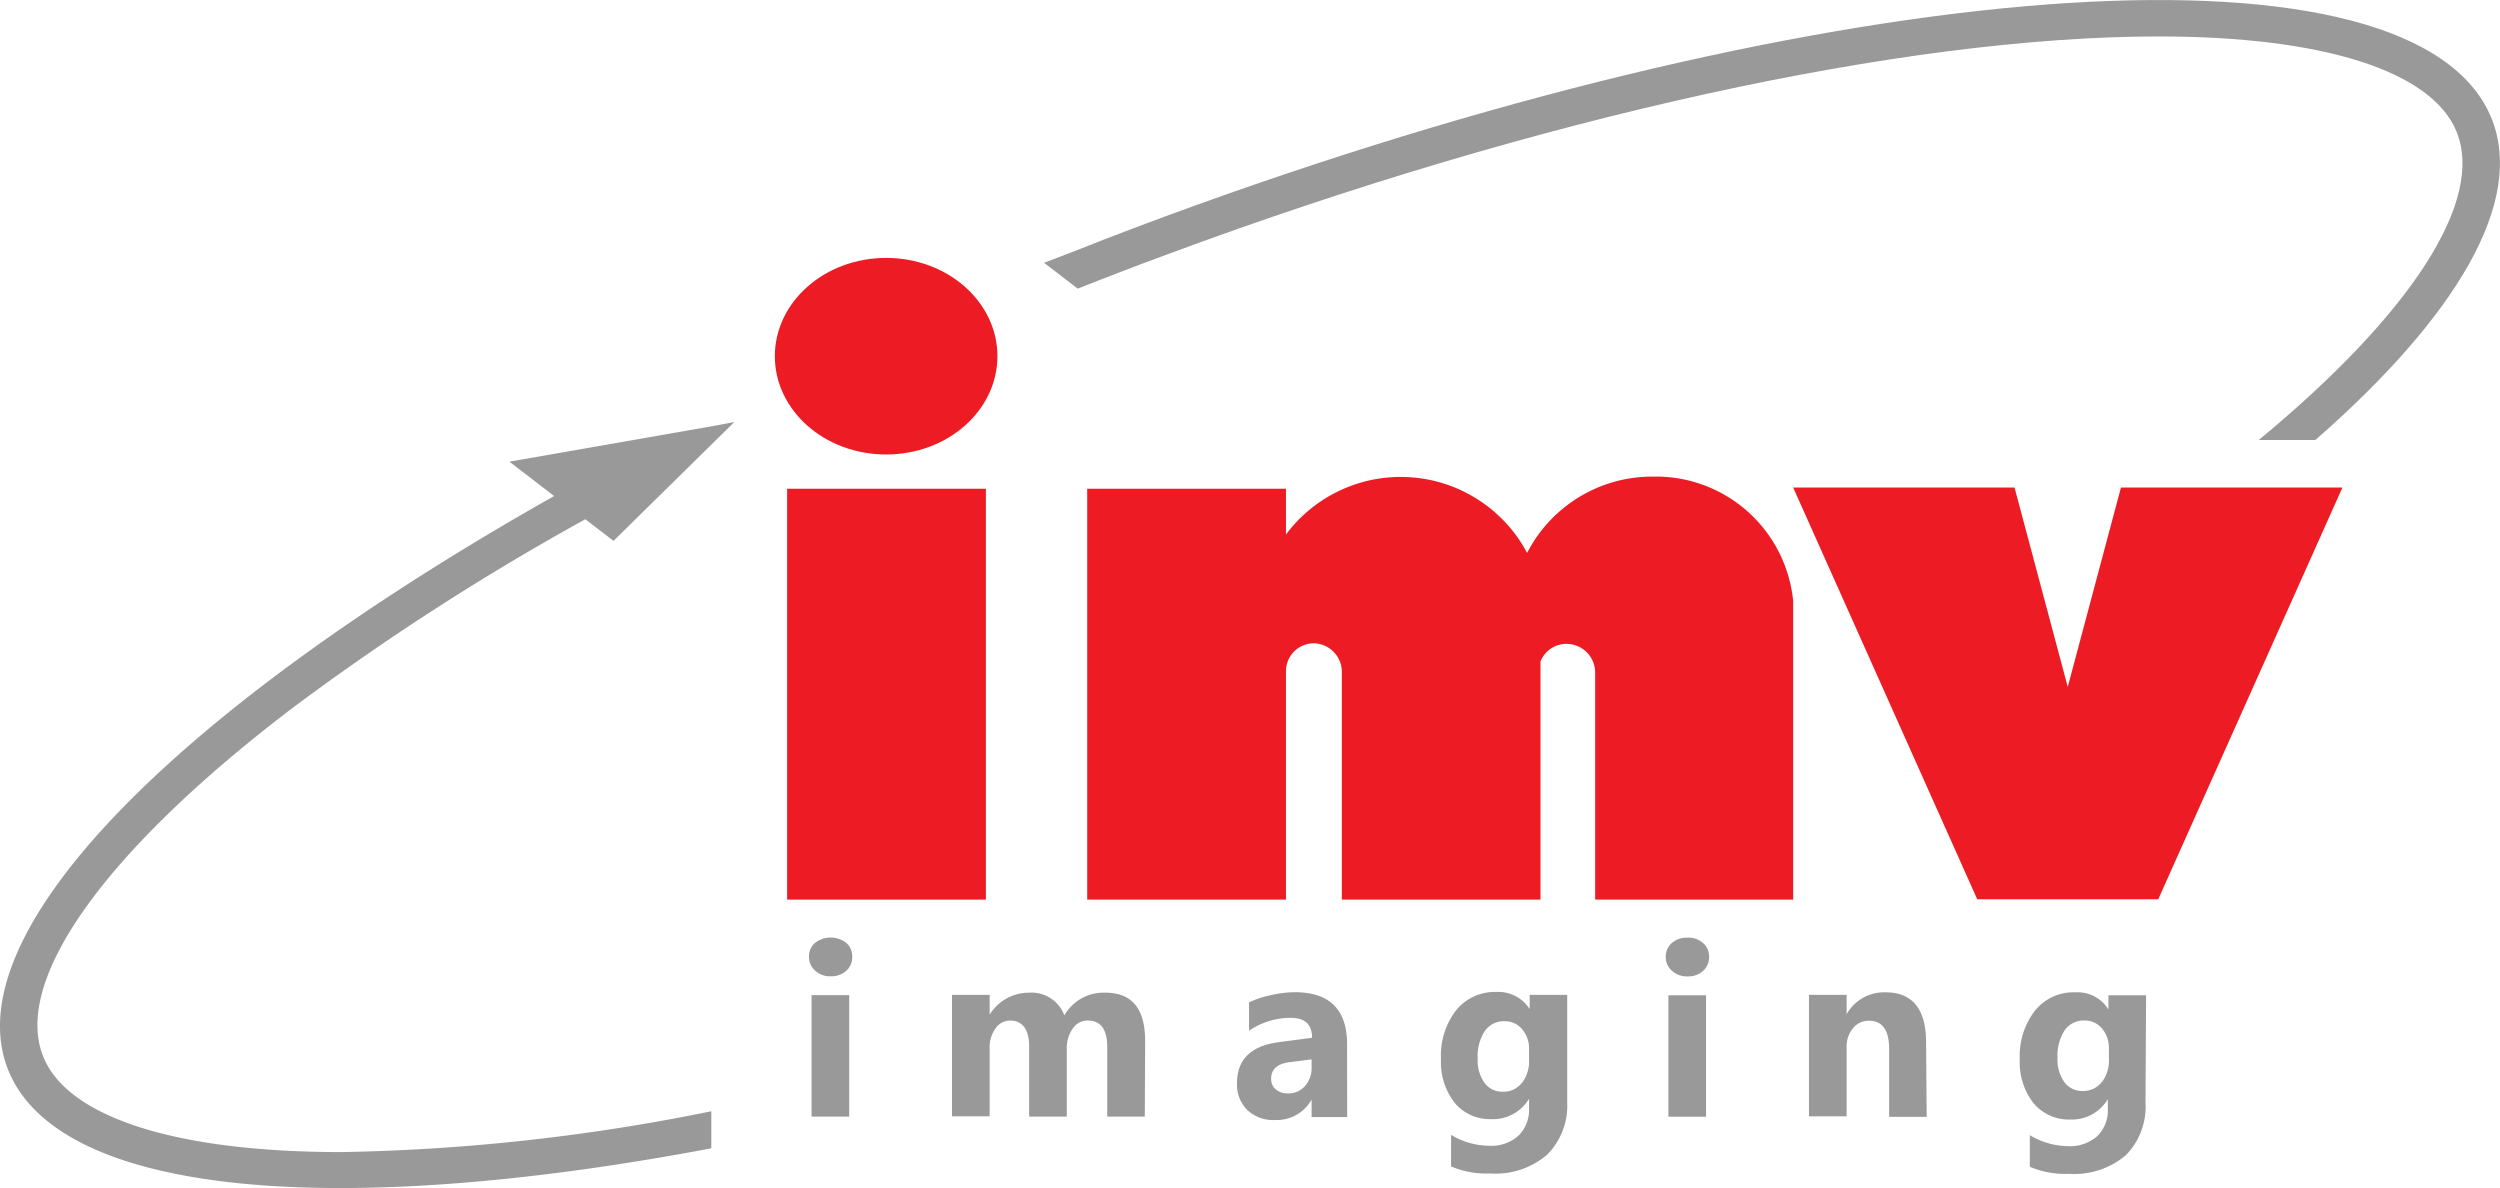
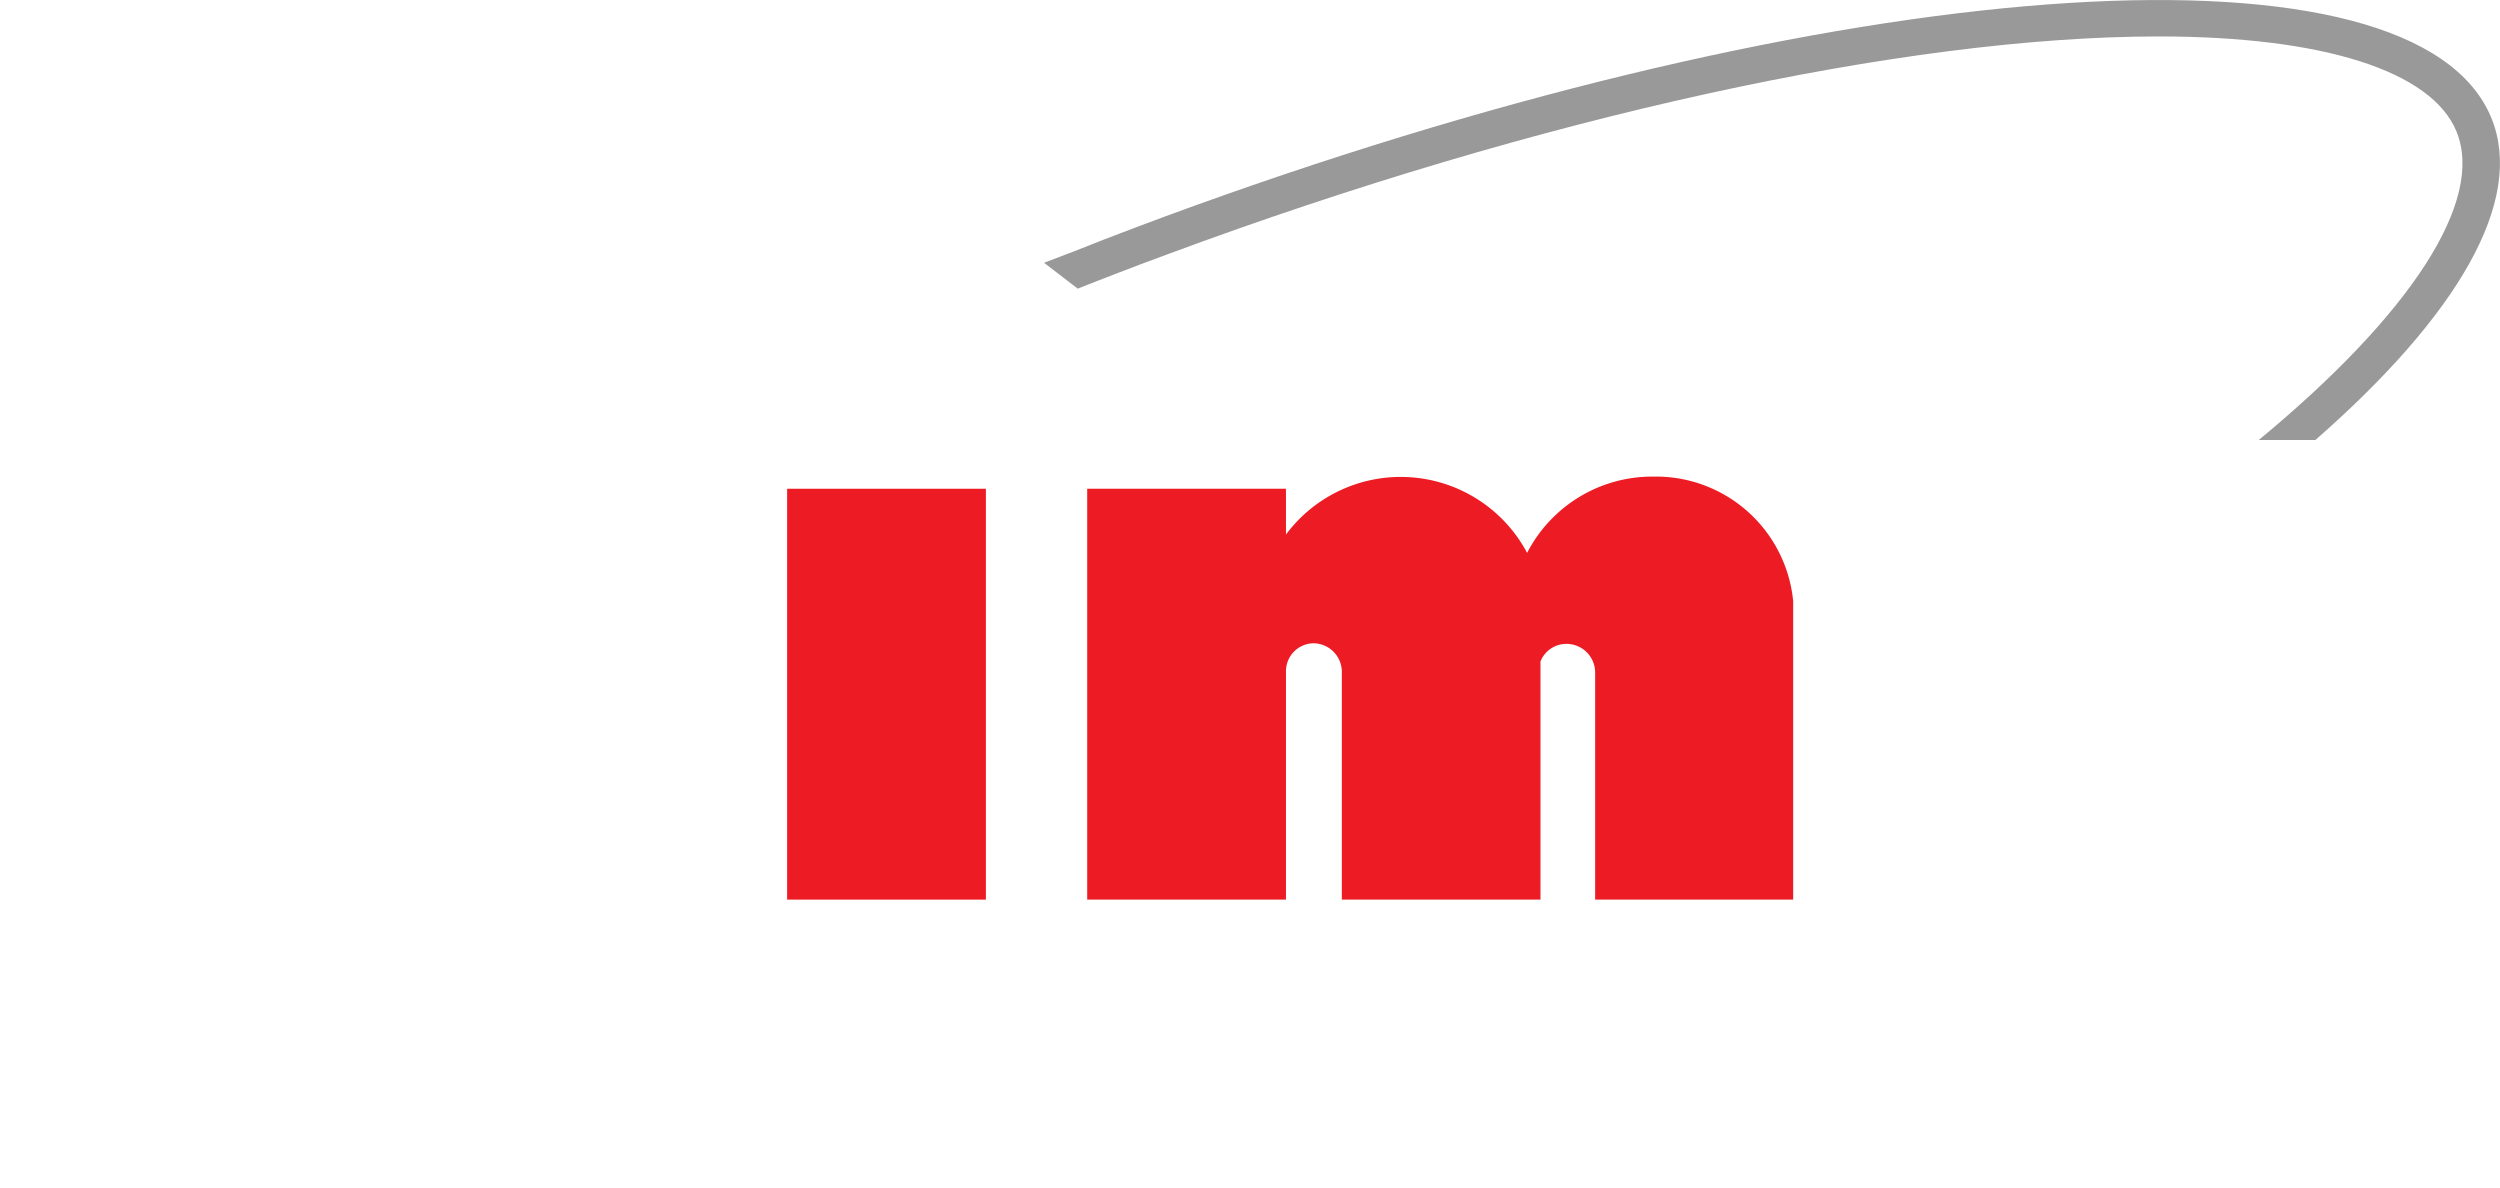
<svg xmlns="http://www.w3.org/2000/svg" id="Layer_1" data-name="Layer 1" viewBox="0 0 205.78 97.79">
  <defs>
    <style>.cls-1{fill:#ed1c24;}.cls-2{fill:#999;}</style>
  </defs>
  <rect class="cls-1" x="64.79" y="40.23" width="16.36" height="33.82" />
  <path class="cls-1" d="M147.6,74.05V49.48a11.35,11.35,0,0,0-11.51-10.25,11.58,11.58,0,0,0-10.39,6.28A11.78,11.78,0,0,0,105.85,44V40.23H89.49V74.05h16.36V55.26a2.3,2.3,0,0,1,2.3-2.31,2.36,2.36,0,0,1,2.3,2.37V74.05H126.8V54.45A2.29,2.29,0,0,1,129,53a2.36,2.36,0,0,1,2.3,2.37V74.05" />
-   <polyline class="cls-1" points="177.65 74.02 192.81 40.13 174.58 40.13 170.2 56.54 165.82 40.13 147.6 40.13 162.75 74.02" />
-   <path class="cls-1" d="M72.94,21.23c-5.06,0-9.16,3.62-9.16,8.09s4.1,8.09,9.16,8.09,9.16-3.62,9.16-8.09-4.1-8.09-9.16-8.09" />
  <path class="cls-2" d="M205.07,9.71C198.84-5.48,153.27-2.44,100.94,16q-5,1.76-10,3.69-2.5,1-5,1.94l2.77,2.13c1.1-.44,2.21-.87,3.33-1.3,1.39-.54,2.78-1.06,4.17-1.57C126.58,9.63,156.76,3,177.68,3c13.55,0,22.49,2.85,24.52,7.83,2.33,5.68-3.71,15-16.28,25.39h4.66C202.26,26,207.86,16.54,205.07,9.71" />
-   <path class="cls-2" d="M58.55,91.47A165.63,165.63,0,0,1,28.1,94.83C14.55,94.83,5.61,92,3.57,87,1,80.7,8.66,70,24.07,58.28A208.69,208.69,0,0,1,48.18,42.74l2.32,1.78L59.16,36l1.29-1.27L59.08,35l-17.15,3,3.68,2.83c-31,17.5-49.55,36-44.9,47.33C5,98.51,27.78,100.33,58.55,94.52Z" />
-   <path class="cls-2" d="M173,89.06a1.88,1.88,0,0,1-1.55.74,1.81,1.81,0,0,1-1.53-.73,3.19,3.19,0,0,1-.56-2,3.81,3.81,0,0,1,.59-2.27,1.9,1.9,0,0,1,1.61-.8,1.83,1.83,0,0,1,1.47.67,2.47,2.47,0,0,1,.56,1.62v.8a3,3,0,0,1-.59,2m3.65-7.17h-3.1v1.17h0a3,3,0,0,0-2.74-1.41,4.07,4.07,0,0,0-3.3,1.5,6.1,6.1,0,0,0-1.26,4,5.48,5.48,0,0,0,1.13,3.62,3.77,3.77,0,0,0,3,1.35,3.44,3.44,0,0,0,3.12-1.68h0v.79a3,3,0,0,1-.86,2.25,3.38,3.38,0,0,1-2.43.83,6.2,6.2,0,0,1-3.13-.9v2.6a7.39,7.39,0,0,0,3.22.58,6.56,6.56,0,0,0,4.68-1.53,5.68,5.68,0,0,0,1.62-4.33Zm-18.11,3.89q0-4.12-3.33-4.13A3.55,3.55,0,0,0,152,83.48h0V81.89h-3.1v10H152V86.21a2.32,2.32,0,0,1,.52-1.57,1.64,1.64,0,0,1,1.32-.62c1.11,0,1.66.78,1.66,2.33v5.58h3.09Zm-18.11-3.89h-3.1v10h3.1Zm-.25-2a1.52,1.52,0,0,0,.5-1.16,1.48,1.48,0,0,0-.5-1.14,1.84,1.84,0,0,0-1.28-.44,1.9,1.9,0,0,0-1.29.44,1.48,1.48,0,0,0-.5,1.14,1.51,1.51,0,0,0,.5,1.14,1.83,1.83,0,0,0,1.29.47,1.8,1.8,0,0,0,1.28-.45m-14.91,9.2a1.86,1.86,0,0,1-1.55.74,1.81,1.81,0,0,1-1.53-.73,3.19,3.19,0,0,1-.56-2,3.81,3.81,0,0,1,.59-2.27,1.9,1.9,0,0,1,1.62-.8,1.81,1.81,0,0,1,1.46.67,2.42,2.42,0,0,1,.56,1.62v.8a3,3,0,0,1-.59,2M129,81.89h-3.09v1.17h0a3.06,3.06,0,0,0-2.75-1.41,4.1,4.1,0,0,0-3.3,1.5,6.09,6.09,0,0,0-1.25,4,5.48,5.48,0,0,0,1.12,3.62,3.77,3.77,0,0,0,3,1.35,3.47,3.47,0,0,0,3.13-1.68h0v.79a3,3,0,0,1-.87,2.25,3.36,3.36,0,0,1-2.43.83,6.14,6.14,0,0,1-3.12-.9v2.6a7.34,7.34,0,0,0,3.21.58,6.53,6.53,0,0,0,4.68-1.53A5.68,5.68,0,0,0,129,90.78Zm-21.56,7.48A1.82,1.82,0,0,1,106,90a1.44,1.44,0,0,1-1-.34,1.11,1.11,0,0,1-.37-.87c0-.78.51-1.23,1.51-1.36l1.82-.23v.67a2.19,2.19,0,0,1-.54,1.52m3.46-3.44c0-2.85-1.44-4.28-4.3-4.28a9.28,9.28,0,0,0-2,.25,7.73,7.73,0,0,0-1.77.59v2.33a6.11,6.11,0,0,1,3.41-1.06c1.19,0,1.78.54,1.78,1.64l-2.72.36q-3.46.45-3.46,3.38a2.94,2.94,0,0,0,.84,2.2,3.09,3.09,0,0,0,2.3.83,3.28,3.28,0,0,0,3-1.68h0v1.44h2.93Zm-16.62-.24c0-2.7-1.09-4-3.28-4a3.71,3.71,0,0,0-3.37,1.87,2.88,2.88,0,0,0-2.91-1.87,3.79,3.79,0,0,0-3.24,1.81h0V81.89h-3.1v10h3.1V86.35a2.71,2.71,0,0,1,.48-1.7A1.49,1.49,0,0,1,83.14,84c1,0,1.57.71,1.57,2.13v5.78h3.1V86.31a2.69,2.69,0,0,1,.48-1.63A1.47,1.47,0,0,1,89.53,84c1.07,0,1.61.73,1.61,2.19v5.72h3.09Zm-24.36-3.8h-3.1v10h3.1Zm-.24-2a1.51,1.51,0,0,0,.49-1.16,1.47,1.47,0,0,0-.49-1.14,2.1,2.1,0,0,0-2.57,0,1.45,1.45,0,0,0-.5,1.14,1.47,1.47,0,0,0,.5,1.14,1.8,1.8,0,0,0,1.28.47,1.84,1.84,0,0,0,1.29-.45" />
</svg>